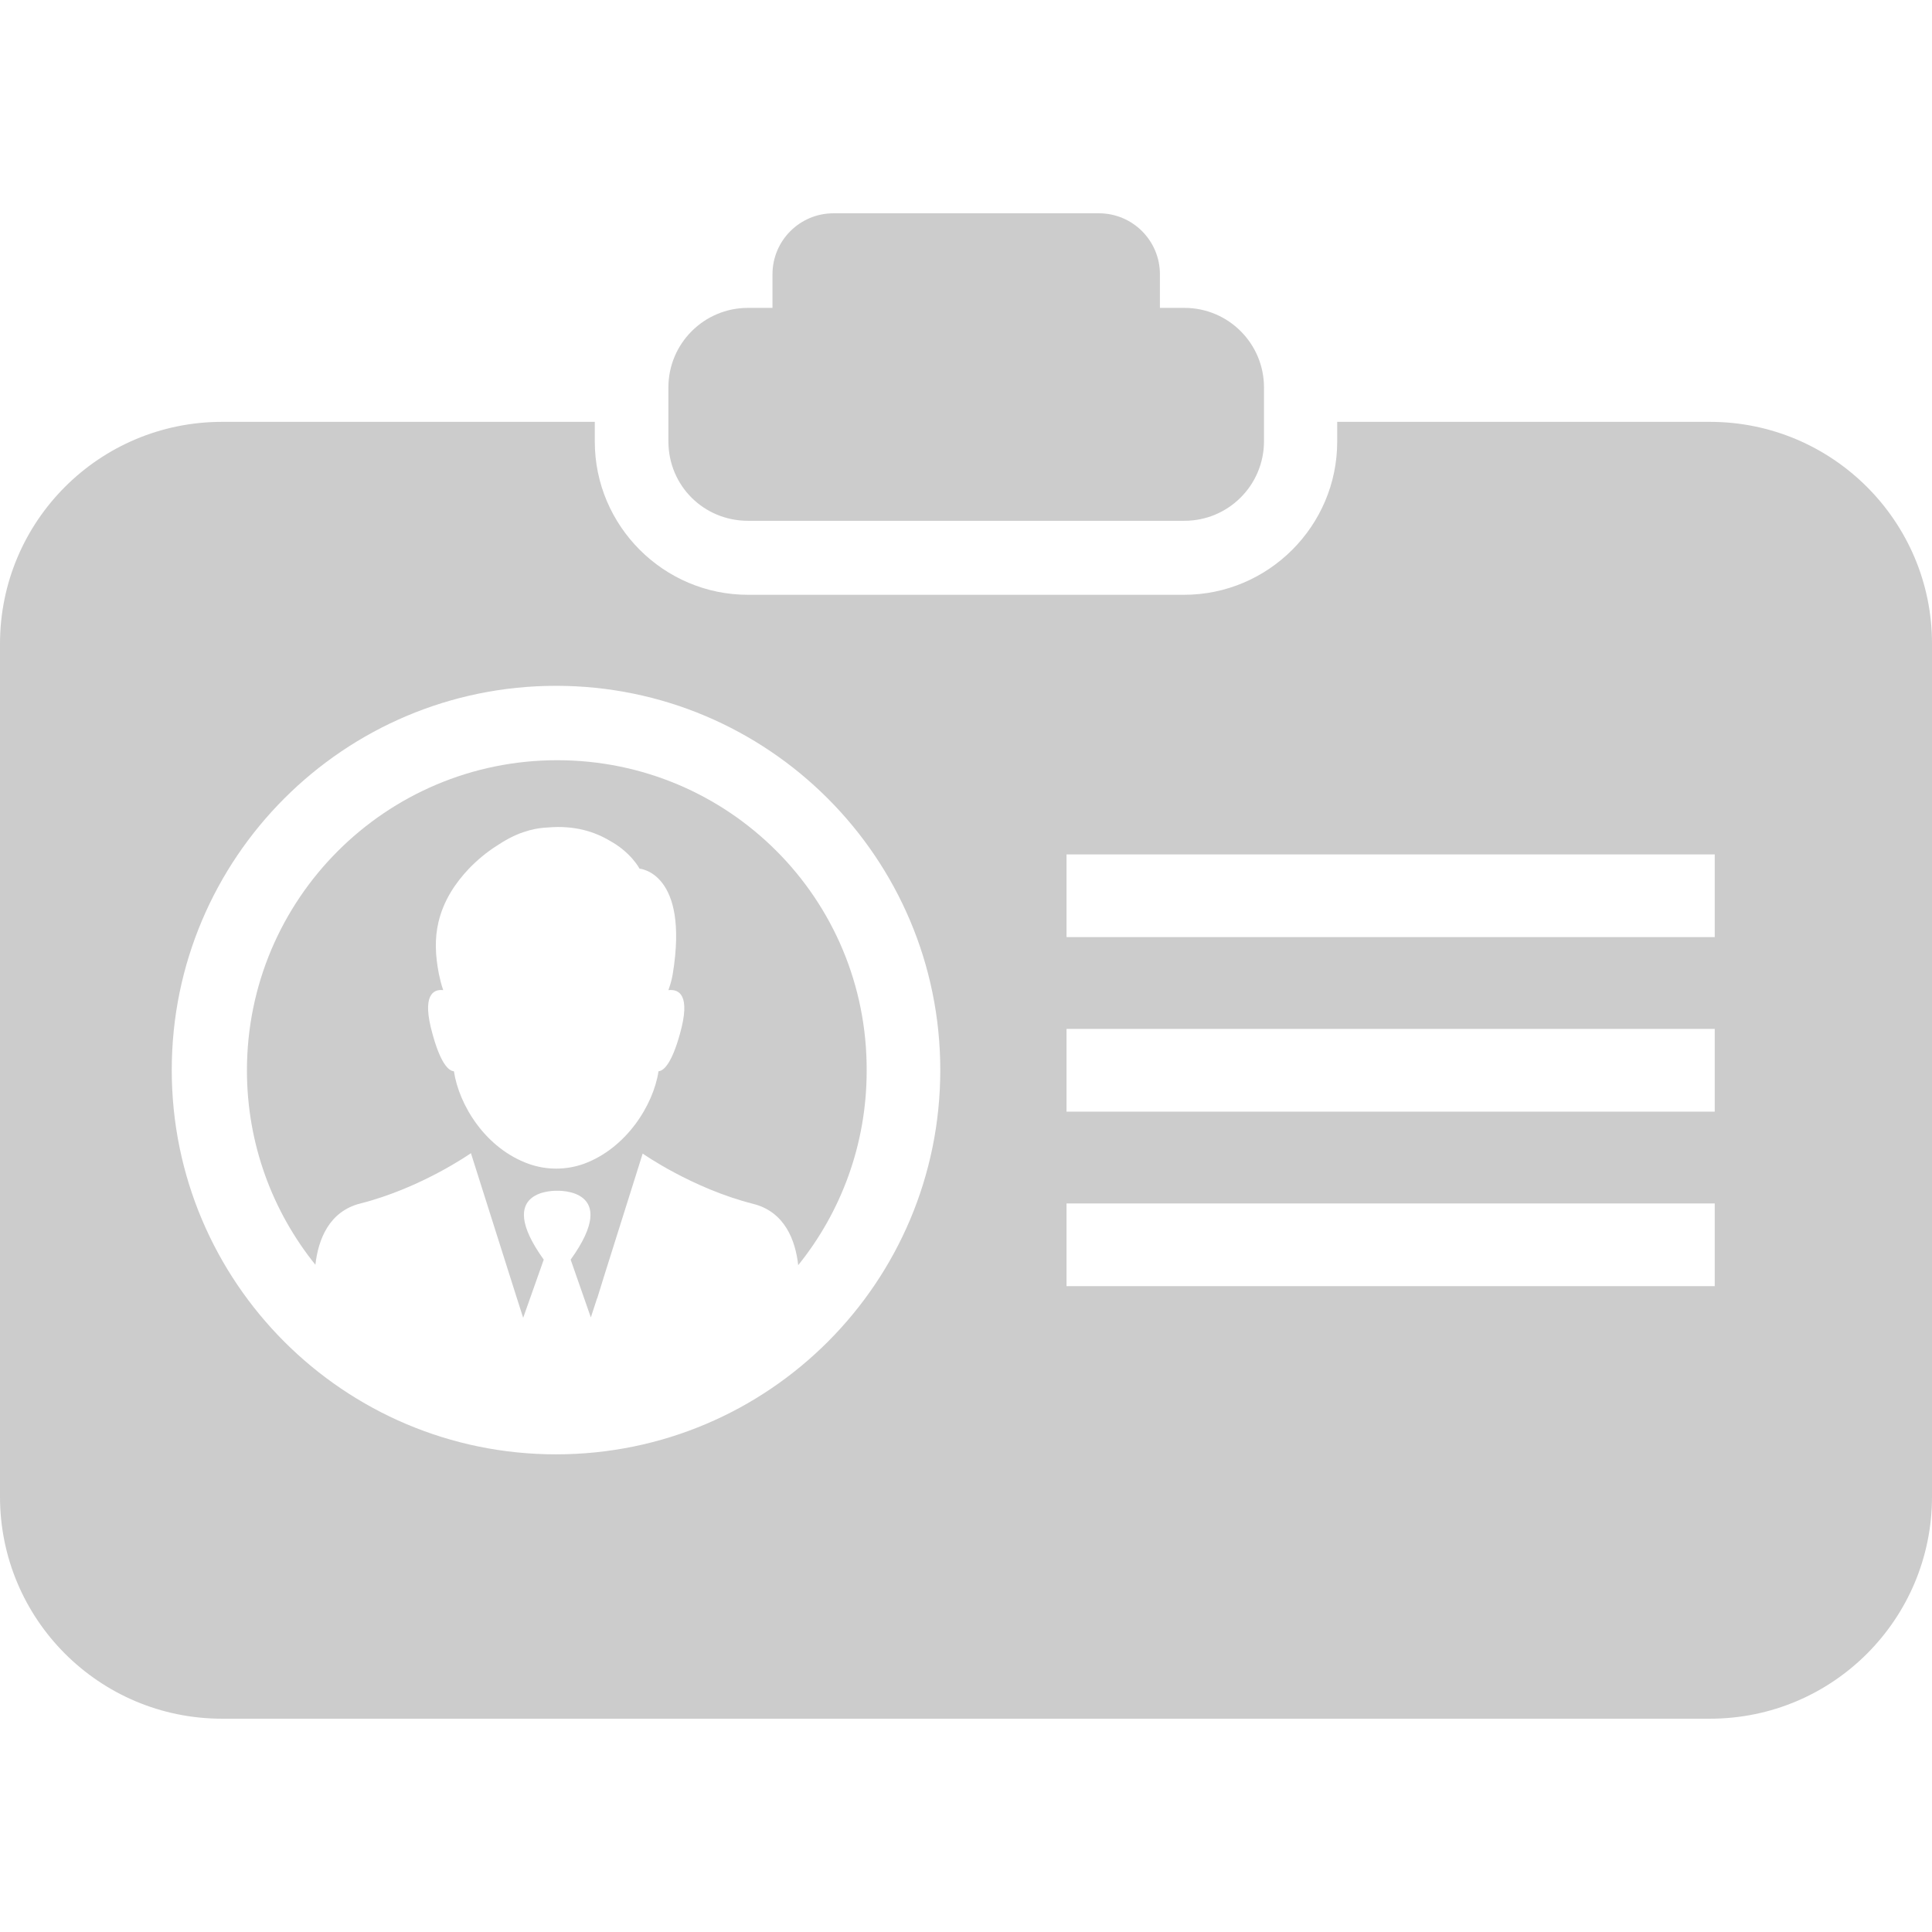
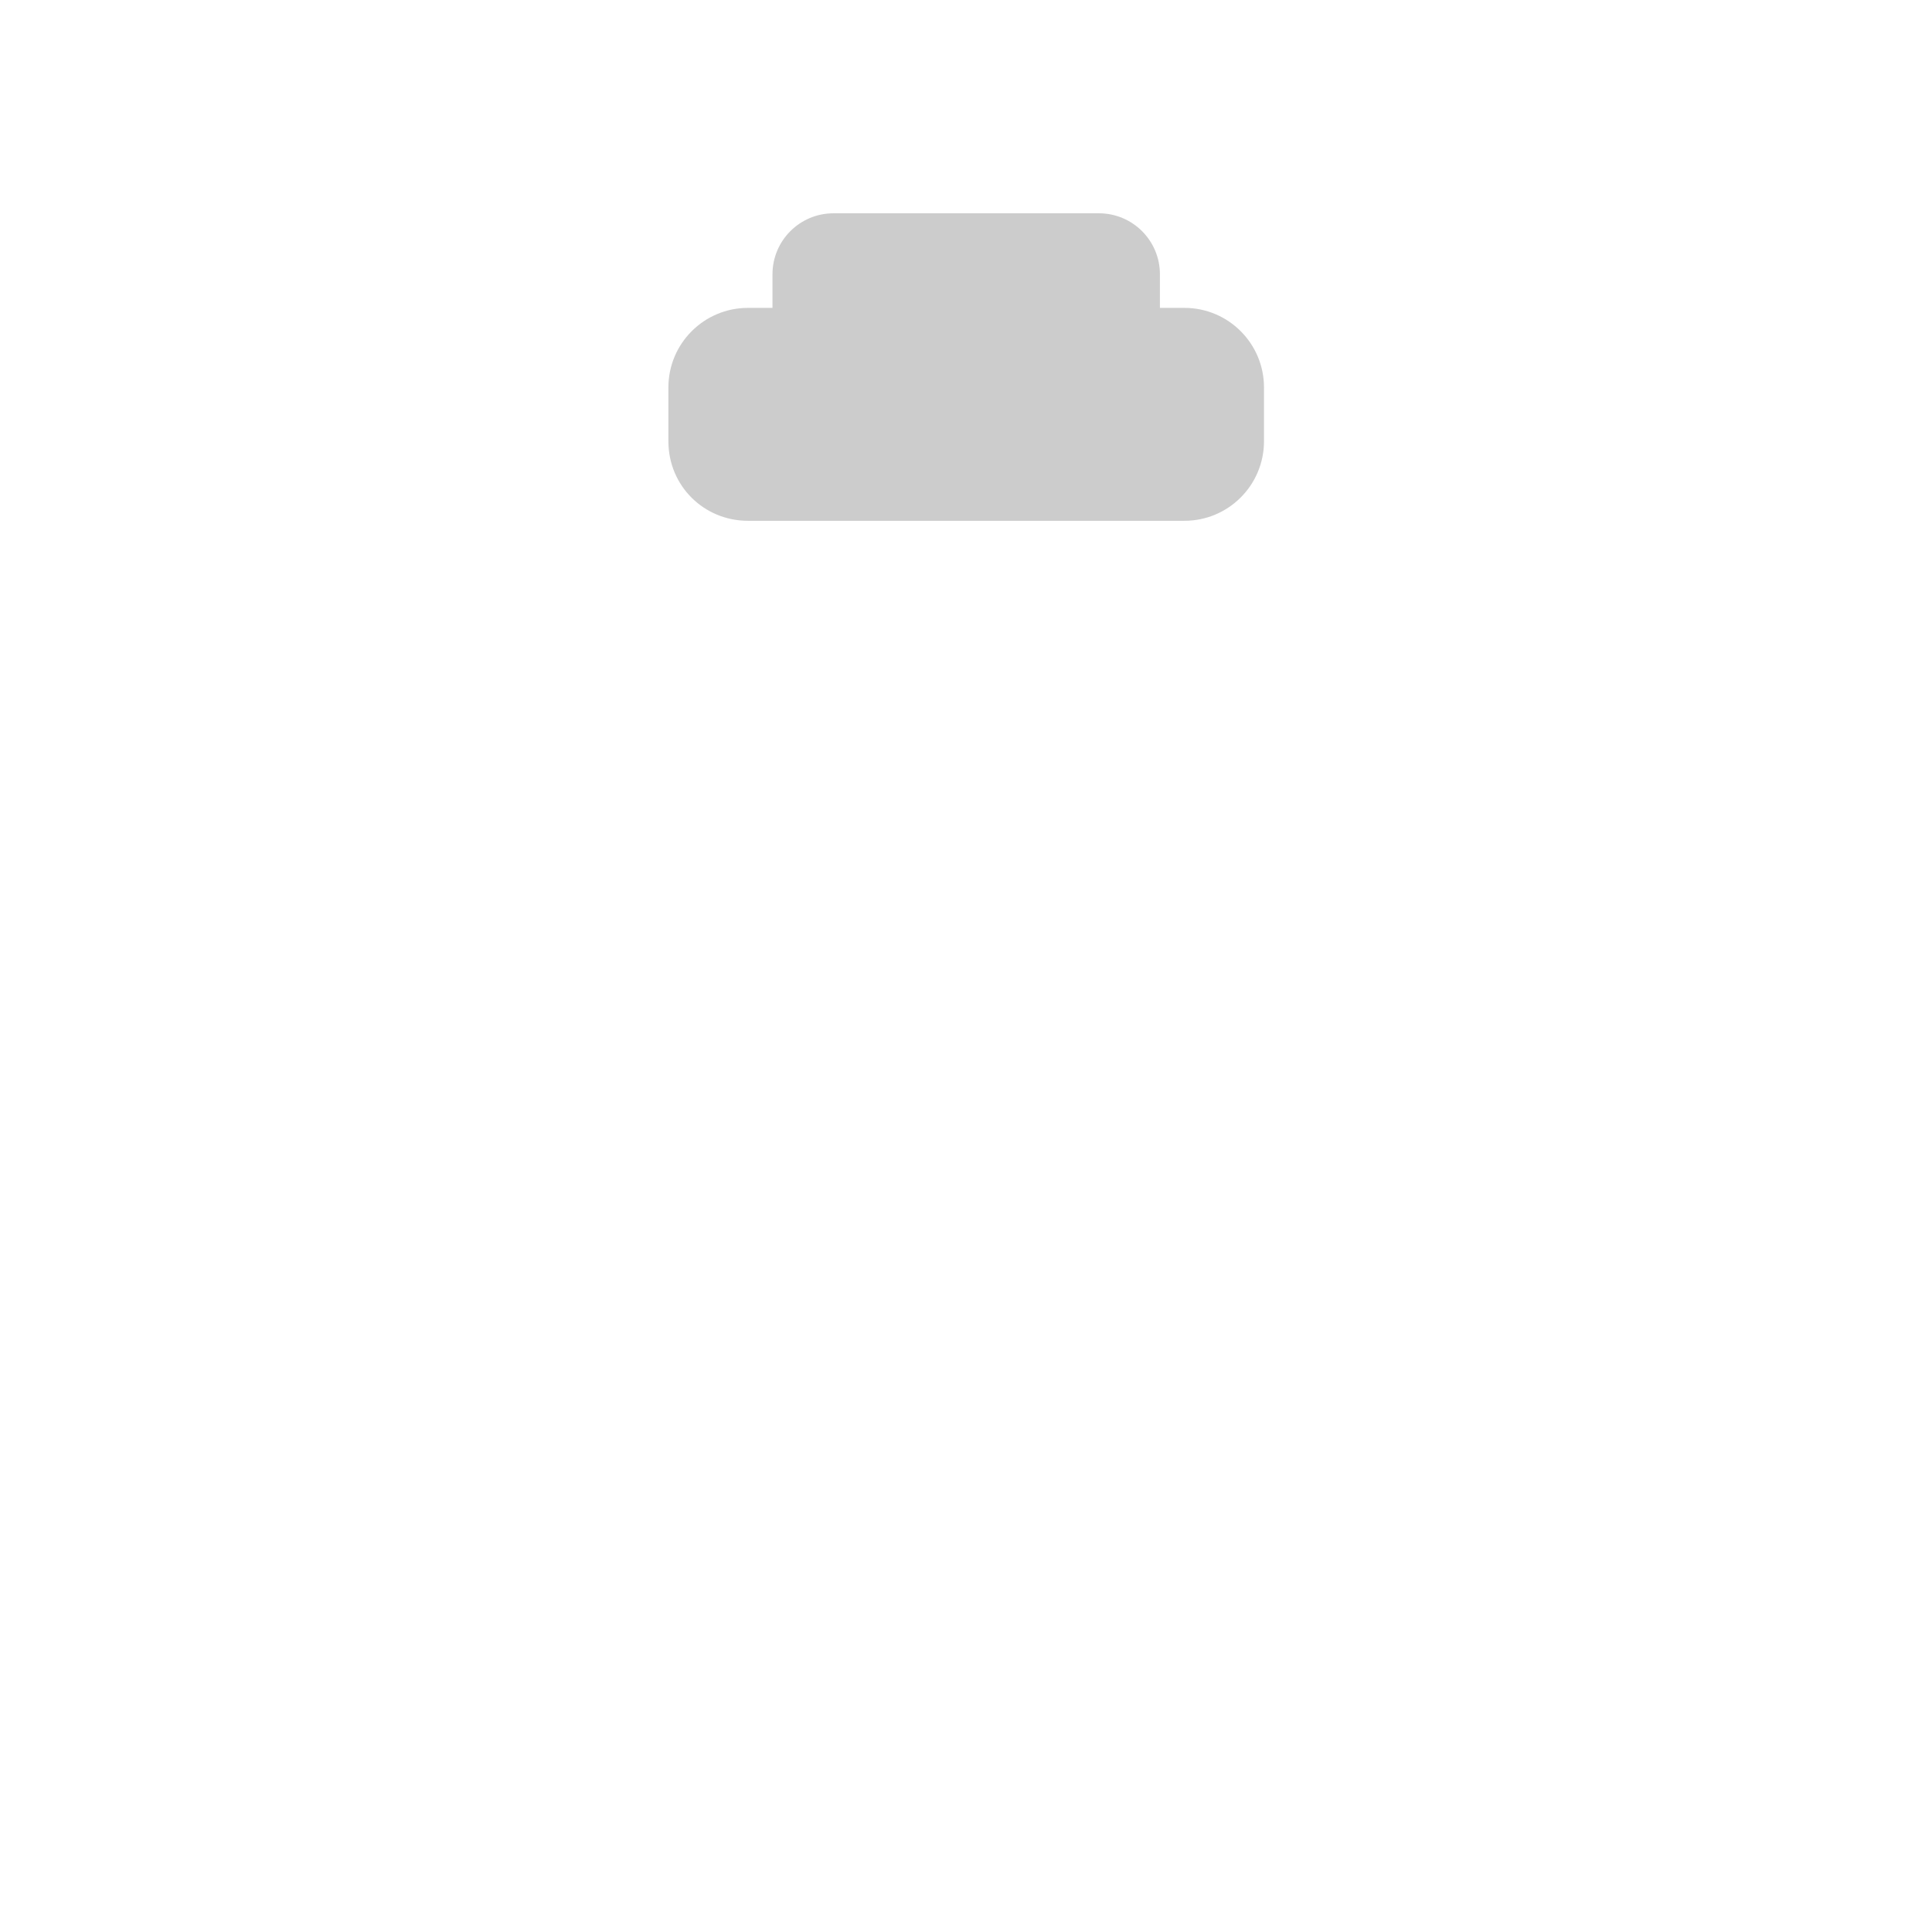
<svg xmlns="http://www.w3.org/2000/svg" version="1.1" id="Capa_1" x="0px" y="0px" viewBox="0 0 488.2 488.2" style="enable-background:new 0 0 488.2 488.2;" xml:space="preserve">
  <style type="text/css">
	.st0{fill:#CCCCCC;}
</style>
  <g>
    <g>
      <path class="st0" d="M189,131.6h110.3c11.1,0,20.1-9,20.1-20.1V97.9c0-11.1-9-20.1-20.1-20.1h-6.2v-8.5c0-8.5-6.9-15.4-15.4-15.4    h-67.1c-8.5,0-15.4,6.9-15.4,15.4v8.5H189c-11.1,0-20.1,9-20.1,20.1v13.6C168.9,122.8,177.9,131.6,189,131.6z" />
-       <path class="st0" d="M432.1,106.6h-94.2v5c0,21.3-17.4,38.7-38.7,38.7H189c-21.3,0-38.7-17.4-38.7-38.7v-5H56.1    c-31,0-56.1,25.1-56.1,56.1v215.5c0,31,25.1,56.1,56.1,56.1h376c31,0,56.1-25.1,56.1-56.1V162.6    C488.2,131.8,463.1,106.6,432.1,106.6z M140.5,367.5c-53.6,0-97.1-43.5-97.1-97.1s43.5-97.1,97.1-97.1s97.1,43.5,97.1,97.1    S194.2,367.5,140.5,367.5z M433.4,325H269.5v-20.9h163.8V325H433.4z M433.4,280.9H269.5V260h163.8v20.9H433.4z M433.4,236.8H269.5    v-20.9h163.8v20.9H433.4z" />
-       <path class="st0" d="M140.8,192.1c-43.3,0-78.4,35.1-78.4,78.4c0,18.6,6.5,35.7,17.3,49.1c0.7-6.3,3.4-13.5,11.4-15.5    c15.4-3.9,27.9-12.7,27.9-12.7l11.6,36.6l1.6,5l5.2-14.7c-13-18.1,3.4-17.4,3.4-17.4s16.4-0.7,3.4,17.4l5.1,14.6l1.6-4.9v0.1    l1.8-5.8l9.7-30.8c0,0,12.5,8.8,27.9,12.7c8,2,10.7,9.2,11.4,15.5c10.8-13.4,17.3-30.5,17.3-49.1    C219.2,227.1,184.1,192.1,140.8,192.1z M171.8,261.3c-2,7.2-4,9.3-5.4,9.4c-1.3,8.6-8.2,19.5-18.9,23.4c-4.5,1.6-9.4,1.6-13.9,0    c-10.9-3.9-17.6-14.8-18.9-23.4c-1.4-0.1-3.4-2.1-5.4-9.4c-2.8-9.9,0.2-11.4,2.7-11.1c-0.5-1.4-0.8-2.7-1.1-4.1l0,0    c-0.9-4.6-1.1-8.9-0.1-13.1c1.3-5.5,4.3-9.9,7.6-13.4c2.1-2.2,4.5-4.2,7-5.8c2.1-1.4,4.4-2.7,6.8-3.5l0,0c2-0.7,4-1.1,6.2-1.2    c6.8-0.6,11.9,1.1,15.6,3.3c5.5,3,7.6,7.1,7.6,7.1s12.6,0.9,8.4,26.6c-0.2,1.3-0.6,2.7-1.1,4.1    C171.6,249.9,174.6,251.4,171.8,261.3z" />
    </g>
  </g>
</svg>